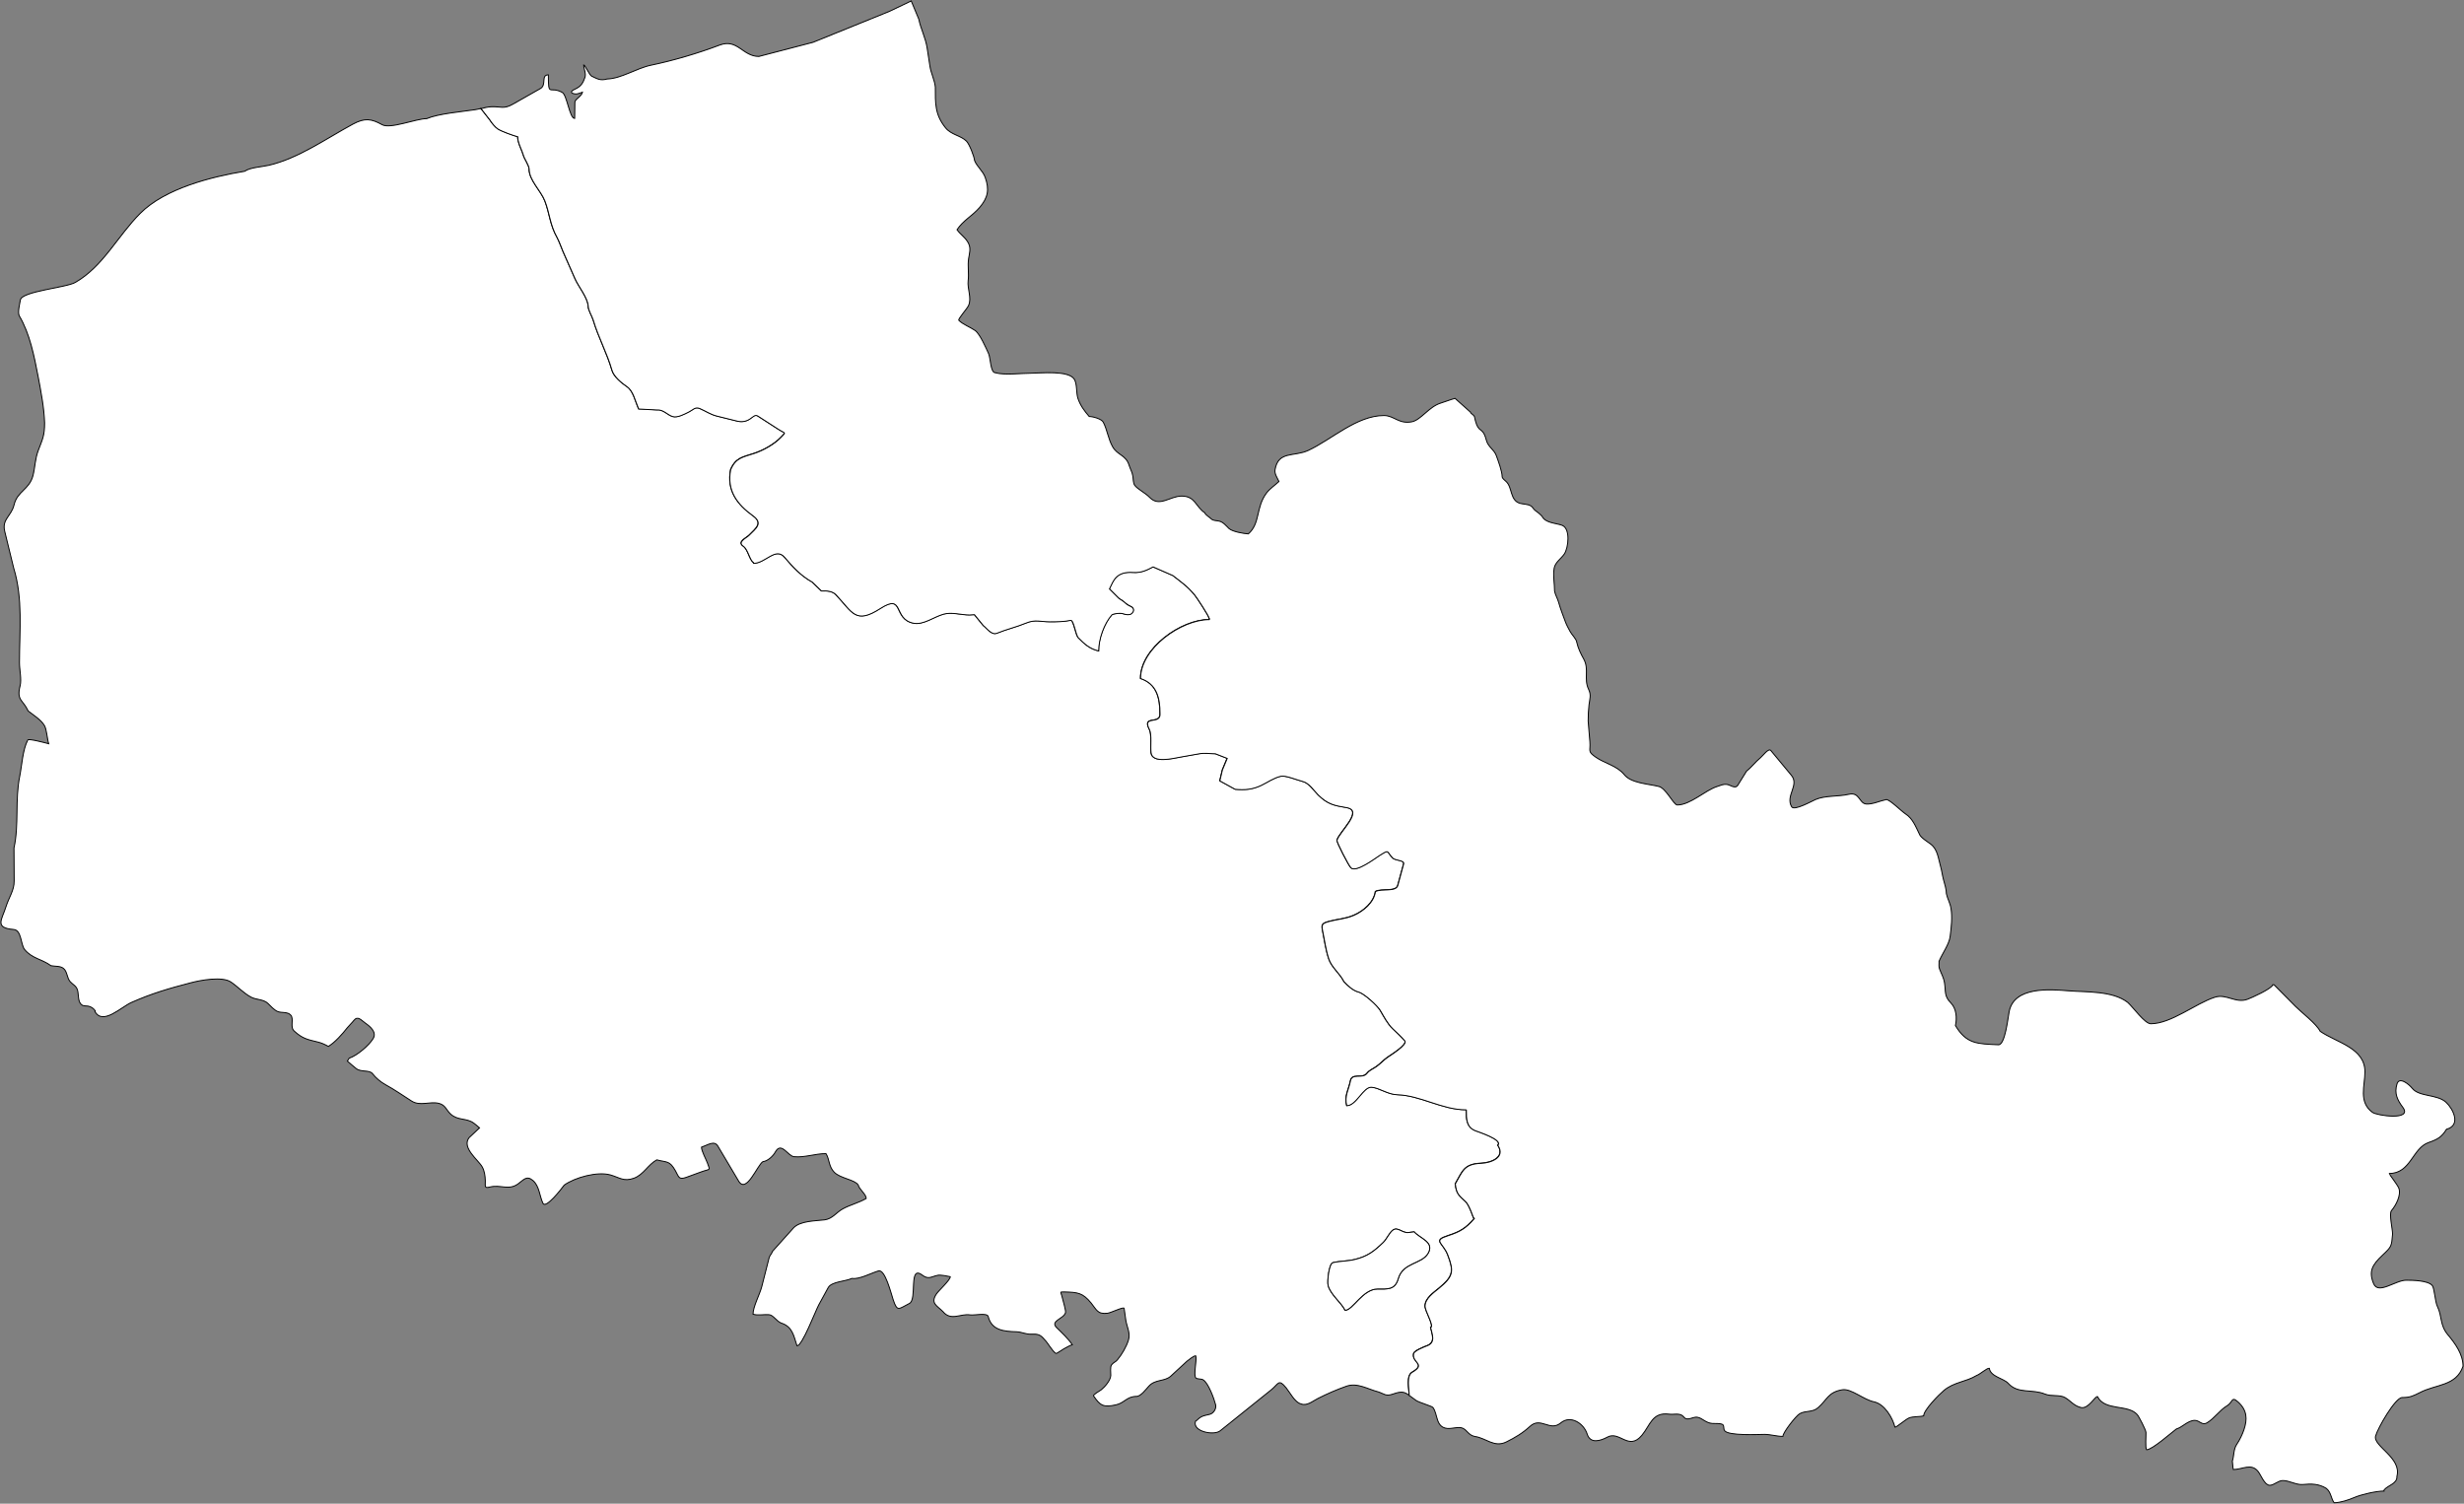
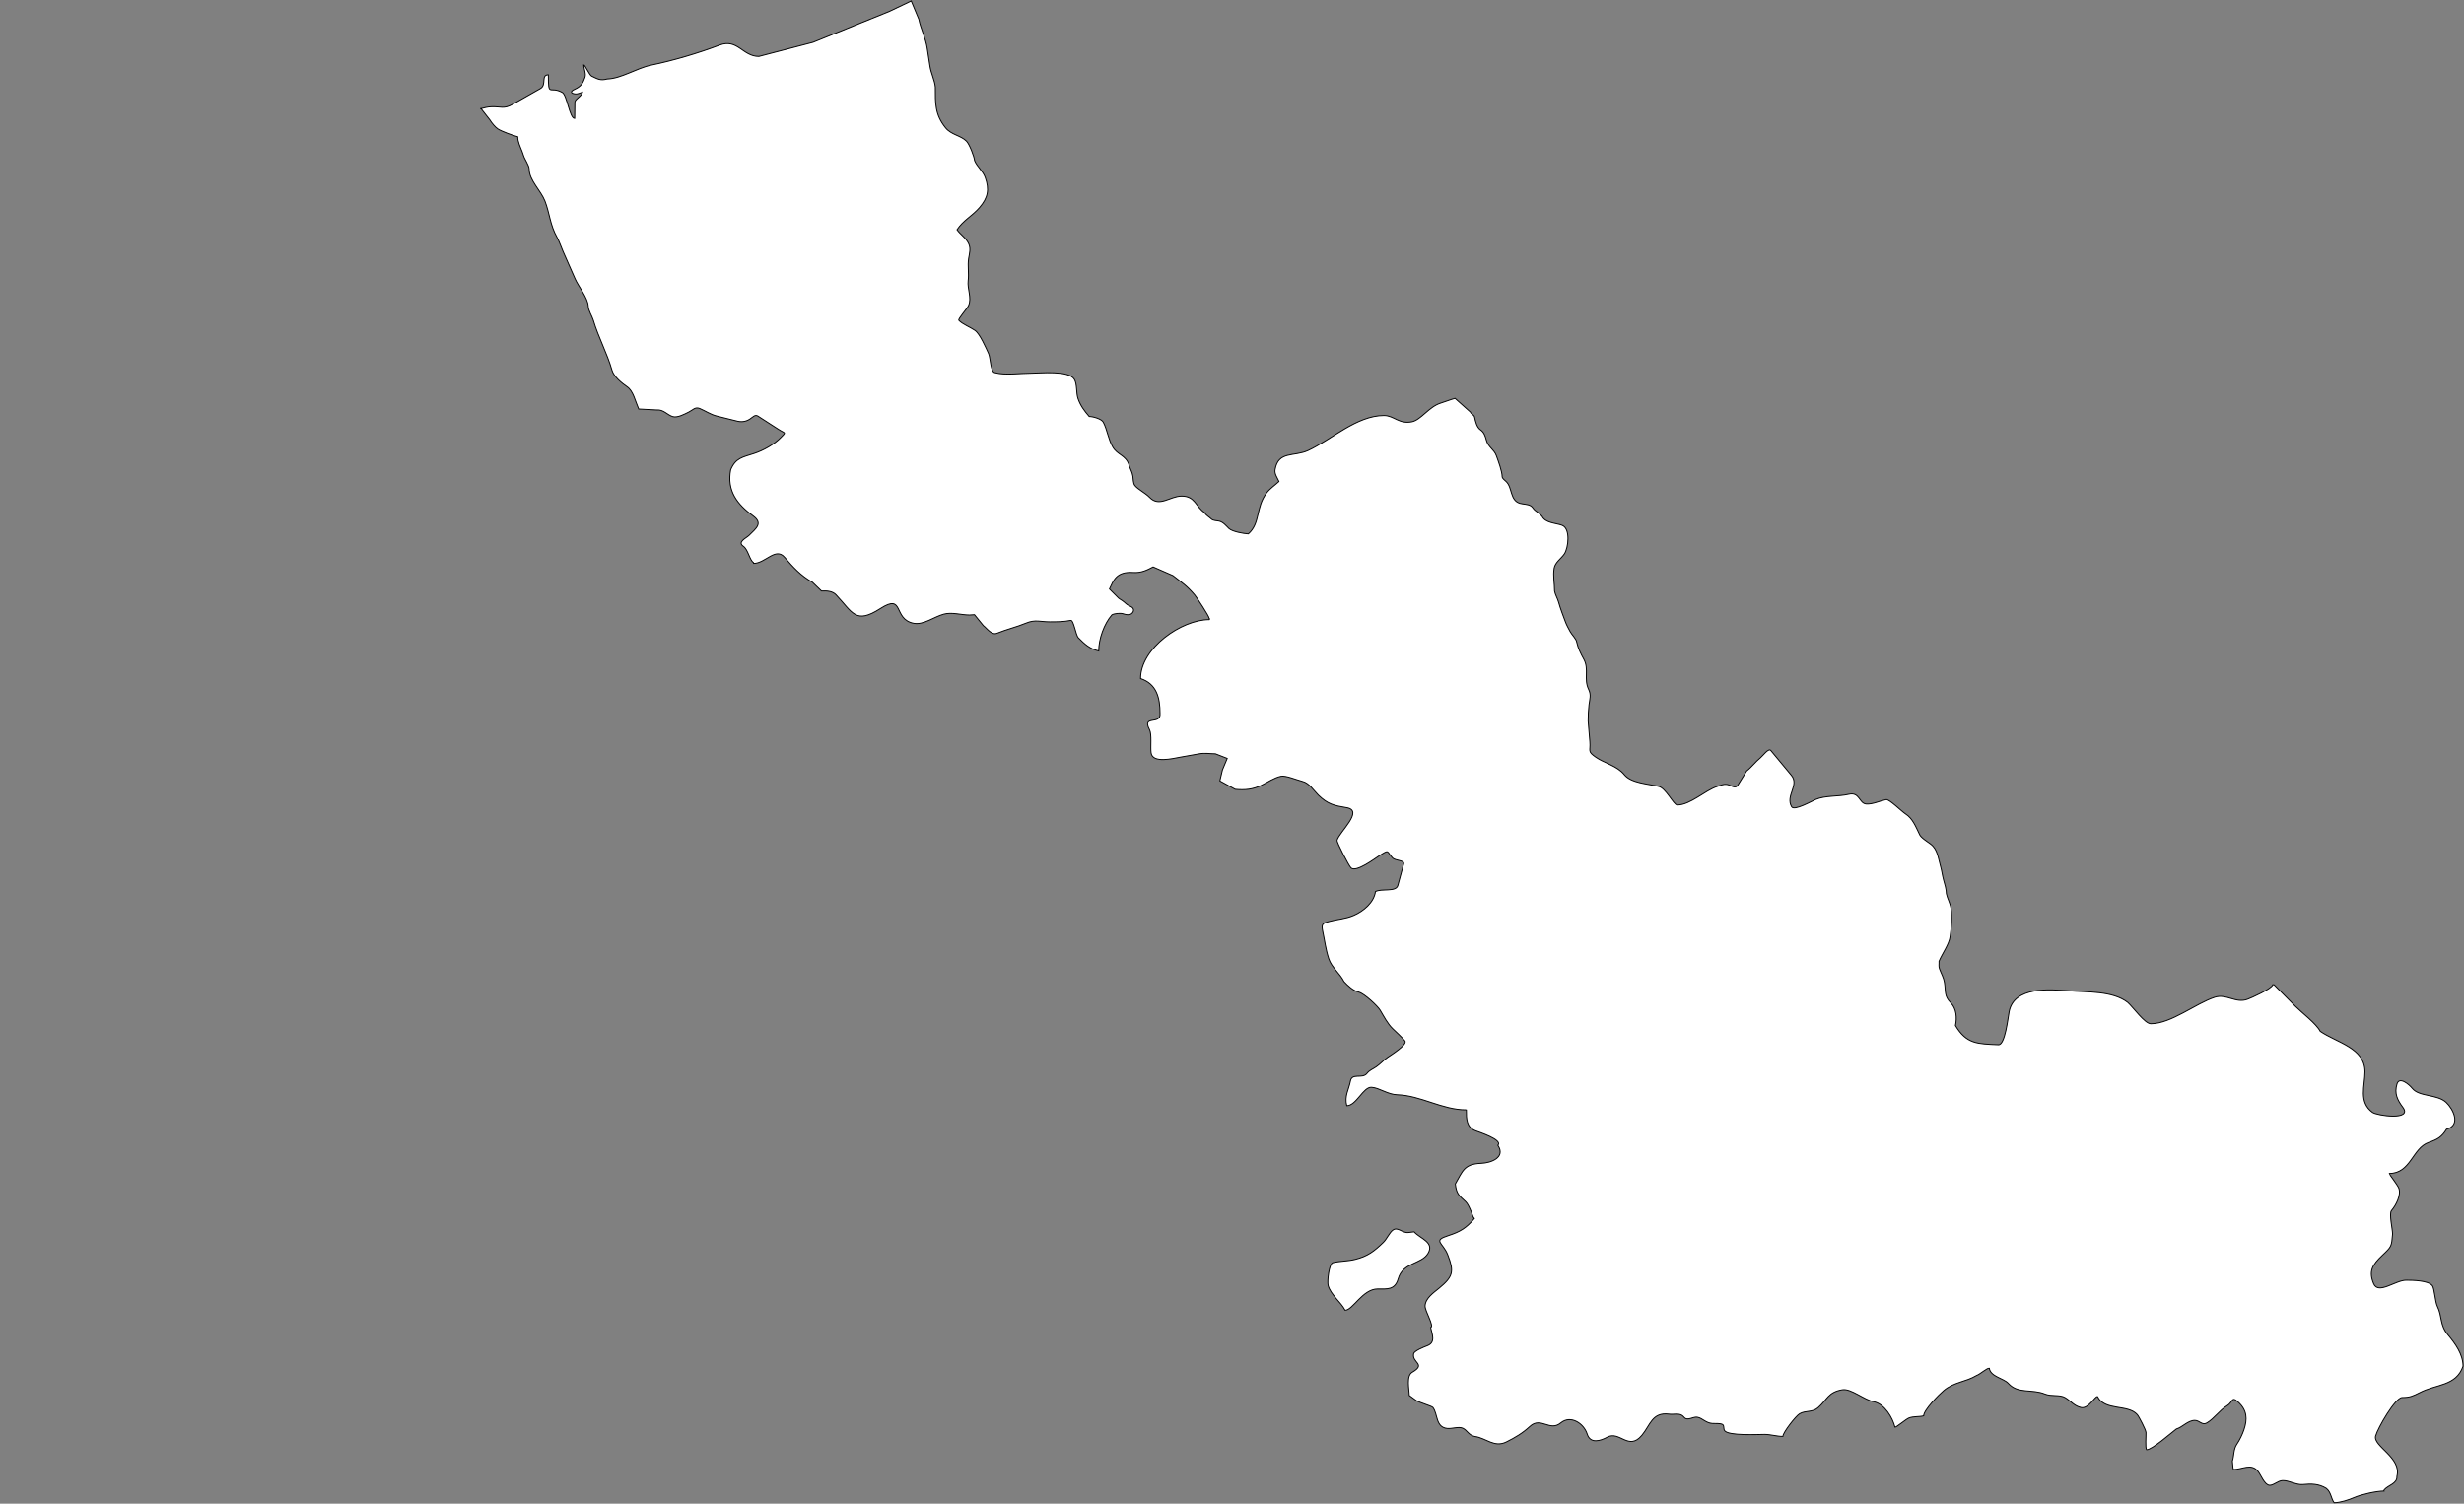
<svg xmlns="http://www.w3.org/2000/svg" style="shape-rendering:geometricPrecision; text-rendering:geometricPrecision; image-rendering:optimizeQuality; fill-rule:evenodd; clip-rule:evenodd" viewBox="30.88 21.74 25668.66 15665" class="logo-vigi">
  <rect x="30.88" y="21.74" width="25668.66" height="15665" fill="#808080" stroke="none" />
  <g id="Plan_x0020_1" transform="matrix(1, 0, 0, 1, 0, 2.2737367544323206e-13)">
-     <path stroke-width="10" stroke="black" fill="white" d="M 14704.532 12861.738 C 14640.532 12870.738 14593.532 12799.738 14542.532 12835.738 C 14504.532 12862.738 14479.532 12927.738 14441.532 12964.738 C 14345.532 13057.738 14277.532 13109.738 14147.532 13141.738 C 14067.532 13161.738 13991.532 13157.738 13916.532 13175.738 C 13875.532 13185.738 13855.532 13371.738 13866.532 13412.738 C 13892.532 13509.738 14000.532 13586.738 14043.532 13671.738 C 14122.532 13671.738 14226.532 13449.738 14382.532 13449.738 C 14483.532 13449.738 14562.532 13461.738 14596.532 13343.738 C 14645.532 13170.738 14840.532 13192.738 14907.532 13078.738 C 14976.532 12961.738 14825.532 12925.738 14762.532 12854.738 L 14704.532 12861.738 Z M 5040.532 1151.738 C 5020.532 1156.738 4999.532 1161.738 4978.532 1164.738 C 4840.532 1185.738 4597.532 1205.738 4475.532 1257.738 C 4364.532 1257.738 4096.532 1368.738 4011.532 1320.738 C 3898.532 1257.738 3830.532 1248.738 3707.532 1314.738 C 3433.532 1462.738 3139.532 1672.738 2830.532 1743.738 C 2762.532 1759.738 2634.532 1765.738 2580.532 1805.738 C 2231.532 1863.738 1750.532 1984.738 1491.532 2244.738 C 1258.532 2477.738 1105.532 2796.738 817.532 2962.738 C 728.532 3017.738 258.532 3055.738 243.532 3145.738 C 237.532 3182.738 211.532 3278.738 232.532 3313.738 C 342.532 3499.738 386.532 3730.738 428.532 3946.738 C 457.532 4100.738 490.532 4269.738 495.532 4427.738 C 495.532 4559.738 474.532 4595.738 430.532 4711.738 C 394.532 4805.738 397.532 4885.738 374.532 4976.738 C 336.532 5122.738 211.532 5137.738 177.532 5280.738 C 148.532 5401.738 48.532 5428.738 80.532 5558.738 L 173.532 5939.738 C 271.532 6259.738 233.532 6592.738 233.532 6924.738 C 233.532 6998.738 257.532 7098.738 240.532 7165.738 C 200.532 7321.738 270.532 7309.738 324.532 7428.738 C 381.532 7472.738 457.532 7519.738 493.532 7579.738 C 517.532 7618.738 522.532 7722.738 538.532 7769.738 C 503.532 7760.738 329.532 7713.738 320.532 7730.738 C 266.532 7832.738 259.532 7993.738 236.532 8107.738 C 185.532 8356.738 230.532 8611.738 176.532 8855.738 L 178.532 9200.738 C 179.532 9296.738 122.532 9373.738 94.532 9463.738 C 53.532 9598.738 -33.468 9688.738 172.532 9704.738 C 256.532 9710.738 245.532 9861.738 287.532 9913.738 C 362.532 10006.738 471.532 10014.738 561.532 10081.738 C 604.532 10090.738 656.532 10082.738 691.532 10109.738 C 732.532 10141.738 727.532 10209.738 761.532 10247.738 C 789.532 10279.738 825.532 10290.738 838.532 10336.738 C 852.532 10385.738 838.532 10465.738 888.532 10493.738 C 910.532 10505.738 942.532 10497.738 966.532 10507.738 C 992.532 10518.738 1008.532 10530.738 1024.532 10554.738 C 1025.532 10556.738 1018.532 10555.738 1019.532 10558.738 C 1101.532 10706.738 1291.532 10512.738 1400.532 10464.738 C 1612.532 10370.738 1791.532 10318.738 2019.532 10259.738 C 2121.532 10232.738 2347.532 10190.738 2437.532 10252.738 C 2510.532 10302.738 2569.532 10368.738 2646.532 10409.738 C 2700.532 10438.738 2774.532 10430.738 2820.532 10473.738 C 2849.532 10501.738 2884.532 10541.738 2921.532 10558.738 C 2962.532 10576.738 3028.532 10558.738 3060.532 10597.738 C 3096.532 10641.738 3047.532 10719.738 3096.532 10763.738 C 3181.532 10840.738 3230.532 10850.738 3343.532 10877.738 C 3380.532 10886.738 3416.532 10902.738 3451.532 10922.738 C 3522.532 10879.738 3597.532 10793.738 3649.532 10727.738 C 3670.532 10701.738 3696.532 10678.738 3717.532 10651.738 C 3758.532 10600.738 3792.532 10648.738 3837.532 10680.738 C 3889.532 10716.738 3957.532 10775.738 3918.532 10840.738 C 3875.532 10912.738 3750.532 11018.738 3668.532 11045.738 L 3649.532 11075.738 C 3681.532 11103.738 3712.532 11130.738 3741.532 11153.738 C 3792.532 11193.738 3877.532 11165.738 3910.532 11205.738 C 3947.532 11252.738 3994.532 11292.738 4048.532 11322.738 C 4142.532 11373.738 4229.532 11435.738 4319.532 11492.738 C 4407.532 11547.738 4507.532 11493.738 4600.532 11515.738 C 4672.532 11532.738 4676.532 11582.738 4725.532 11627.738 C 4799.532 11696.738 4889.532 11666.738 4964.532 11720.738 C 4983.532 11734.738 5005.532 11752.738 5026.532 11771.738 L 4916.532 11874.738 C 4839.532 11979.738 5012.532 12104.738 5053.532 12176.738 C 5078.532 12220.738 5084.532 12269.738 5086.532 12320.738 C 5088.532 12378.738 5071.532 12403.738 5134.532 12387.738 C 5245.532 12359.738 5327.532 12425.738 5425.532 12356.738 C 5485.532 12313.738 5516.532 12263.738 5582.532 12319.738 C 5650.532 12377.738 5651.532 12484.738 5687.532 12557.738 C 5717.532 12617.738 5881.532 12404.738 5908.532 12367.738 C 6020.532 12287.738 6253.532 12223.738 6389.532 12261.738 C 6482.532 12287.738 6528.532 12334.738 6635.532 12295.738 C 6735.532 12258.738 6781.532 12154.738 6872.532 12104.738 C 6980.532 12133.738 7005.532 12108.738 7068.532 12220.738 C 7102.532 12280.738 7100.532 12315.738 7180.532 12286.738 L 7333.532 12230.738 C 7427.532 12195.738 7432.532 12223.738 7400.532 12137.738 C 7385.532 12096.738 7338.532 12012.738 7338.532 11972.738 C 7403.532 11950.738 7472.532 11898.738 7509.532 11961.738 L 7725.532 12325.738 C 7806.532 12461.738 7919.532 12160.738 7977.532 12123.738 C 8029.532 12117.738 8084.532 12065.738 8108.532 12021.738 C 8170.532 11910.738 8238.532 12065.738 8302.532 12071.738 C 8412.532 12082.738 8523.532 12039.738 8633.532 12039.738 C 8634.532 12040.738 8635.532 12041.738 8637.532 12042.738 C 8672.532 12100.738 8663.532 12174.738 8721.532 12233.738 C 8783.532 12297.738 8936.532 12310.738 8971.532 12366.738 C 8981.532 12411.738 9054.532 12463.738 9054.532 12505.738 L 9053.532 12507.738 C 8973.532 12553.738 8885.532 12573.738 8809.532 12615.738 C 8742.532 12652.738 8703.532 12718.738 8621.532 12729.738 C 8526.532 12741.738 8364.532 12738.738 8295.532 12815.738 L 8077.532 13058.738 C 8071.532 13082.738 8050.532 13098.738 8043.532 13123.738 L 7966.532 13425.738 C 7945.532 13507.738 7875.532 13634.738 7875.532 13712.738 C 7921.532 13727.738 7991.532 13713.738 8042.532 13717.738 C 8085.532 13720.738 8121.532 13786.738 8168.532 13804.738 C 8288.532 13842.738 8299.532 13939.738 8333.532 14041.738 C 8385.532 14048.738 8527.532 13674.738 8560.532 13614.738 L 8658.532 13435.738 C 8693.532 13371.738 8840.532 13371.738 8905.532 13339.738 C 8981.532 13352.738 9106.532 13283.738 9182.532 13261.738 C 9251.532 13241.738 9313.532 13496.738 9335.532 13561.738 C 9379.532 13694.738 9393.532 13655.738 9504.532 13600.738 C 9588.532 13558.738 9492.532 13195.738 9637.532 13304.738 C 9705.532 13355.738 9730.532 13320.738 9802.532 13306.738 C 9826.532 13301.738 9905.532 13315.738 9930.532 13321.738 C 9930.532 13357.738 9809.532 13465.738 9785.532 13502.738 C 9721.532 13599.738 9791.532 13622.738 9853.532 13684.738 C 9936.532 13787.738 10038.532 13703.738 10136.532 13719.738 C 10180.532 13726.738 10315.532 13694.738 10325.532 13736.738 C 10361.532 13883.738 10494.532 13891.738 10620.532 13895.738 C 10676.532 13897.738 10717.532 13923.738 10775.532 13920.738 C 10841.532 13917.738 10869.532 13924.738 10911.532 13976.738 C 10948.532 14011.738 10992.532 14098.738 11031.532 14121.738 C 11036.532 14124.738 11104.532 14078.738 11114.532 14072.738 C 11138.532 14060.738 11176.532 14036.738 11201.532 14030.738 C 11159.532 13967.738 11093.532 13906.738 11038.532 13852.738 C 10967.532 13781.738 11109.532 13762.738 11130.532 13697.738 C 11137.532 13676.738 11103.532 13569.738 11097.532 13540.738 C 11085.532 13479.738 11059.532 13479.738 11120.532 13480.738 C 11257.532 13484.738 11308.532 13488.738 11396.532 13594.738 C 11455.532 13666.738 11462.532 13714.738 11568.532 13702.738 C 11602.532 13698.738 11738.532 13631.738 11741.532 13651.738 L 11758.532 13771.738 C 11768.532 13841.738 11809.532 13908.738 11786.532 13982.738 C 11764.532 14052.738 11718.532 14131.738 11671.532 14187.738 C 11656.532 14208.738 11630.532 14213.738 11610.532 14240.738 C 11593.532 14262.738 11603.532 14322.738 11602.532 14350.738 C 11599.532 14402.738 11542.532 14467.738 11503.532 14499.738 C 11487.532 14512.738 11413.532 14550.738 11423.532 14564.738 C 11491.532 14663.738 11523.532 14686.738 11657.532 14656.738 C 11744.532 14637.738 11769.532 14568.738 11871.532 14568.738 C 11914.532 14568.738 11970.532 14493.738 11997.532 14463.738 C 12064.532 14387.738 12162.532 14416.738 12227.532 14357.738 L 12395.532 14202.738 C 12414.532 14189.738 12467.532 14141.738 12488.532 14146.738 C 12500.532 14193.738 12460.532 14348.738 12489.532 14377.738 C 12501.532 14389.738 12544.532 14384.738 12563.532 14395.738 C 12618.532 14426.738 12679.532 14595.738 12694.532 14655.738 C 12704.532 14696.738 12673.532 14745.738 12633.532 14755.738 C 12607.532 14761.738 12572.532 14768.738 12548.532 14779.738 C 12518.532 14794.738 12505.532 14815.738 12484.532 14828.738 C 12451.532 14936.738 12677.532 14978.738 12741.532 14927.738 L 13273.532 14500.738 C 13350.532 14438.738 13349.532 14381.738 13428.532 14478.738 C 13468.532 14527.738 13519.532 14630.738 13582.532 14646.738 C 13647.532 14672.738 13706.532 14616.738 13761.532 14589.738 C 13856.532 14541.738 13957.532 14497.738 14057.532 14462.738 C 14171.532 14422.738 14281.532 14494.738 14388.532 14521.738 C 14453.532 14542.738 14465.532 14571.738 14544.532 14543.738 C 14632.532 14512.738 14661.532 14521.738 14709.532 14556.738 C 14709.532 14495.738 14675.532 14353.738 14740.532 14315.738 C 14890.532 14228.738 14734.532 14216.738 14755.532 14121.738 C 14762.532 14091.738 14864.532 14050.738 14895.532 14039.738 C 14988.532 14005.738 14947.532 13917.738 14932.532 13849.738 C 14974.532 13835.738 14872.532 13676.738 14874.532 13623.738 C 14878.532 13543.738 14963.532 13486.738 15019.532 13440.738 C 15167.532 13318.738 15178.532 13266.738 15110.532 13091.738 C 15060.532 12962.738 14948.532 12946.738 15117.532 12891.738 C 15242.532 12851.738 15300.532 12814.738 15383.532 12719.738 C 15382.532 12719.738 15336.532 12573.738 15297.532 12538.738 C 15224.532 12471.738 15201.532 12455.738 15189.532 12353.738 C 15266.532 12220.738 15279.532 12146.738 15459.532 12138.738 C 15560.532 12134.738 15717.532 12078.738 15632.532 11950.738 C 15690.532 11893.738 15426.532 11810.738 15399.532 11799.738 C 15304.532 11761.738 15304.532 11675.738 15304.532 11583.738 C 15300.532 11583.738 15301.532 11584.738 15300.532 11581.738 C 15052.532 11581.738 14827.532 11431.738 14585.532 11424.738 C 14483.532 11421.738 14399.532 11352.738 14317.532 11346.738 C 14230.532 11339.738 14160.532 11538.738 14058.532 11538.738 C 14032.532 11435.738 14079.532 11372.738 14097.532 11279.738 C 14113.532 11197.738 14217.532 11258.738 14265.532 11206.738 C 14298.532 11165.738 14326.532 11160.738 14367.532 11131.738 C 14409.532 11102.738 14442.532 11063.738 14484.532 11034.738 C 14519.532 11010.738 14696.532 10901.738 14663.532 10862.738 C 14626.532 10819.738 14579.532 10775.738 14538.532 10737.738 C 14485.532 10687.738 14442.532 10605.738 14406.532 10543.738 C 14379.532 10497.738 14241.532 10369.738 14184.532 10355.738 C 14123.532 10339.738 14070.532 10289.738 14029.532 10245.738 C 13987.532 10160.738 13900.532 10097.738 13871.532 10008.738 C 13838.532 9908.738 13828.532 9820.738 13808.532 9722.738 C 13792.532 9648.738 13801.532 9639.738 13881.532 9617.738 C 13962.532 9595.738 14044.532 9593.738 14132.532 9555.738 C 14233.532 9512.738 14343.532 9420.738 14357.532 9307.738 C 14422.532 9272.738 14571.532 9314.738 14590.532 9244.738 L 14651.532 9020.738 C 14663.532 8977.738 14565.532 8989.738 14534.532 8955.738 C 14471.532 8887.738 14505.532 8865.738 14398.532 8933.738 C 14357.532 8959.738 14155.532 9113.738 14102.532 9060.738 C 14078.532 9036.738 13952.532 8792.738 13957.532 8773.738 C 13978.532 8688.738 14240.532 8464.738 14056.532 8433.738 C 13924.532 8411.738 13860.532 8397.738 13762.532 8302.738 C 13713.532 8253.738 13667.532 8177.738 13598.532 8160.738 C 13545.532 8147.738 13420.532 8095.738 13373.532 8106.738 C 13299.532 8123.738 13235.532 8169.738 13168.532 8201.738 C 13077.532 8245.738 12996.532 8251.738 12896.532 8242.738 L 12736.532 8154.738 L 12763.532 8040.738 L 12813.532 7920.738 L 12690.532 7872.738 C 12630.532 7872.738 12584.532 7861.738 12521.532 7872.738 L 12329.532 7906.738 C 12246.532 7921.738 12036.532 7975.738 12020.532 7863.738 C 12011.532 7801.738 12029.532 7670.738 12003.532 7620.738 C 11921.532 7464.738 12124.532 7575.738 12113.532 7452.738 C 12113.532 7285.738 12076.532 7143.738 11910.532 7088.738 C 11910.532 6772.738 12336.532 6474.738 12625.532 6474.738 C 12626.532 6472.738 12626.532 6471.738 12629.532 6470.738 C 12629.532 6466.738 12629.532 6462.738 12625.532 6461.738 C 12625.532 6440.738 12494.532 6240.738 12474.532 6217.738 C 12393.532 6121.738 12341.532 6089.738 12247.532 6015.738 L 12041.532 5925.738 C 11979.532 5958.738 11919.532 5989.738 11833.532 5983.738 C 11656.532 5971.738 11628.532 6068.738 11586.532 6155.738 L 11673.532 6242.738 C 11684.532 6256.738 11704.532 6266.738 11720.532 6276.738 C 11734.532 6285.738 11746.532 6297.738 11759.532 6308.738 C 11775.532 6321.738 11795.532 6331.738 11813.532 6340.738 C 11845.532 6355.738 11844.532 6392.738 11815.532 6413.738 C 11793.532 6429.738 11759.532 6423.738 11735.532 6415.738 C 11702.532 6404.738 11643.532 6410.738 11612.532 6424.738 C 11531.532 6517.738 11474.532 6677.738 11474.532 6801.738 C 11378.532 6777.738 11327.532 6728.738 11262.532 6663.738 C 11234.532 6635.738 11213.532 6476.738 11182.532 6482.738 C 11112.532 6496.738 11036.532 6497.738 10964.532 6497.738 C 10869.532 6497.738 10812.532 6471.738 10718.532 6510.738 C 10614.532 6553.738 10517.532 6574.738 10414.532 6616.738 C 10358.532 6639.738 10310.532 6563.738 10272.532 6536.738 L 10180.532 6423.738 C 10163.532 6425.738 10145.532 6426.738 10128.532 6426.738 C 10042.532 6426.738 9944.532 6394.738 9860.532 6417.738 C 9757.532 6445.738 9651.532 6531.738 9547.532 6512.738 C 9326.532 6471.738 9454.532 6195.738 9199.532 6359.738 C 8940.532 6526.738 8912.532 6400.738 8737.532 6215.738 C 8704.532 6180.738 8648.532 6172.738 8586.532 6176.738 L 8491.532 6084.738 C 8369.532 6014.738 8291.532 5929.738 8202.532 5825.738 C 8108.532 5716.738 8001.532 5888.738 7880.532 5888.738 L 7878.532 5886.738 L 7878.532 5880.738 C 7836.532 5852.738 7822.532 5744.738 7772.532 5710.738 C 7706.532 5665.738 7802.532 5626.738 7832.532 5596.738 C 7904.532 5523.738 7981.532 5471.738 7873.532 5393.738 C 7708.532 5274.738 7599.532 5131.738 7640.532 4913.738 C 7693.532 4788.738 7764.532 4783.738 7885.532 4743.738 C 7980.532 4712.738 8095.532 4649.738 8164.532 4576.738 C 8220.532 4517.738 8211.532 4539.738 8138.532 4492.738 L 7924.532 4354.738 C 7893.532 4334.738 7870.532 4365.738 7840.532 4385.738 C 7794.532 4415.738 7746.532 4418.738 7695.532 4403.738 L 7497.532 4354.738 C 7431.532 4338.738 7379.532 4300.738 7318.532 4275.738 C 7271.532 4255.738 7248.532 4291.738 7205.532 4311.738 C 7161.532 4333.738 7085.532 4374.738 7036.532 4359.738 C 6979.532 4341.738 6941.532 4283.738 6869.532 4290.738 L 6682.532 4280.738 C 6646.532 4199.738 6626.532 4093.738 6562.532 4049.738 C 6506.532 4011.738 6423.532 3946.738 6404.532 3877.738 C 6353.532 3699.738 6263.532 3534.738 6209.532 3355.738 C 6196.532 3310.738 6157.532 3253.738 6156.532 3208.738 C 6154.532 3124.738 6054.532 3003.738 6020.532 2925.738 C 5978.532 2830.738 5936.532 2734.738 5894.532 2639.738 C 5877.532 2601.738 5852.532 2528.738 5832.532 2493.738 C 5758.532 2363.738 5755.532 2243.738 5705.532 2113.738 C 5663.532 2005.738 5542.532 1898.738 5541.532 1782.738 C 5541.532 1741.738 5493.532 1680.738 5481.532 1637.738 C 5466.532 1585.738 5438.532 1537.738 5426.532 1483.738 C 5423.532 1470.738 5423.532 1456.738 5422.532 1444.738 C 5377.532 1432.738 5253.532 1388.738 5214.532 1362.738 C 5186.532 1343.738 5149.532 1298.738 5132.532 1269.738 L 5038.532 1149.738 L 5040.532 1151.738 Z" style="isolation: isolate;" />
    <path stroke-width="10" stroke="black" fill="white" d="M 14704.532 12861.738 C 14640.532 12870.738 14593.532 12799.738 14542.532 12835.738 C 14504.532 12862.738 14479.532 12927.738 14441.532 12964.738 C 14345.532 13057.738 14277.532 13109.738 14147.532 13141.738 C 14067.532 13161.738 13991.532 13157.738 13916.532 13175.738 C 13875.532 13185.738 13855.532 13371.738 13866.532 13412.738 C 13892.532 13509.738 14000.532 13586.738 14043.532 13671.738 C 14122.532 13671.738 14226.532 13449.738 14382.532 13449.738 C 14483.532 13449.738 14562.532 13461.738 14596.532 13343.738 C 14645.532 13170.738 14840.532 13192.738 14907.532 13078.738 C 14976.532 12961.738 14825.532 12925.738 14762.532 12854.738 L 14704.532 12861.738 Z M 5040.532 1151.738 L 5134.532 1271.738 C 5151.532 1300.738 5188.532 1345.738 5216.532 1364.738 C 5255.532 1390.738 5378.532 1434.738 5424.532 1446.738 C 5424.532 1459.738 5425.532 1472.738 5428.532 1485.738 C 5440.532 1539.738 5468.532 1587.738 5483.532 1639.738 C 5495.532 1681.738 5542.532 1742.738 5543.532 1784.738 C 5544.532 1900.738 5665.532 2007.738 5707.532 2115.738 C 5757.532 2245.738 5760.532 2364.738 5834.532 2495.738 C 5854.532 2531.738 5880.532 2603.738 5896.532 2641.738 C 5938.532 2736.738 5980.532 2832.738 6022.532 2927.738 C 6056.532 3005.738 6155.532 3126.738 6158.532 3210.738 C 6159.532 3256.738 6198.532 3313.738 6211.532 3357.738 C 6264.532 3536.738 6355.532 3700.738 6406.532 3879.738 C 6426.532 3947.738 6509.532 4013.738 6564.532 4051.738 C 6628.532 4095.738 6648.532 4200.738 6684.532 4282.738 L 6871.532 4292.738 C 6942.532 4285.738 6980.532 4343.738 7038.532 4361.738 C 7088.532 4376.738 7163.532 4335.738 7207.532 4313.738 C 7249.532 4292.738 7272.532 4257.738 7320.532 4277.738 C 7381.532 4303.738 7433.532 4340.738 7499.532 4356.738 L 7697.532 4405.738 C 7748.532 4420.738 7796.532 4417.738 7842.532 4387.738 C 7872.532 4368.738 7895.532 4336.738 7926.532 4356.738 L 8140.532 4494.738 C 8213.532 4541.738 8222.532 4519.738 8166.532 4578.738 C 8096.532 4651.738 7982.532 4714.738 7887.532 4745.738 C 7766.532 4785.738 7695.532 4790.738 7642.532 4915.738 C 7600.532 5133.738 7710.532 5275.738 7875.532 5395.738 C 7983.532 5473.738 7906.532 5526.738 7834.532 5598.738 C 7805.532 5627.738 7708.532 5667.738 7774.532 5712.738 C 7824.532 5746.738 7838.532 5854.738 7880.532 5882.738 L 7880.532 5888.738 L 7882.532 5890.738 C 8003.532 5890.738 8111.532 5717.738 8204.532 5827.738 C 8293.532 5931.738 8371.532 6017.738 8493.532 6086.738 L 8588.532 6178.738 C 8650.532 6174.738 8706.532 6182.738 8739.532 6217.738 C 8914.532 6402.738 8941.532 6528.738 9201.532 6361.738 C 9456.532 6197.738 9328.532 6473.738 9549.532 6514.738 C 9653.532 6533.738 9759.532 6447.738 9862.532 6419.738 C 9946.532 6396.738 10045.532 6428.738 10130.532 6428.738 C 10147.532 6428.738 10164.532 6427.738 10182.532 6425.738 L 10274.532 6538.738 C 10311.532 6566.738 10360.532 6641.738 10416.532 6618.738 C 10519.532 6576.738 10616.532 6555.738 10720.532 6512.738 C 10814.532 6473.738 10870.532 6499.738 10966.532 6499.738 C 11038.532 6499.738 11113.532 6499.738 11184.532 6484.738 C 11216.532 6478.738 11236.532 6637.738 11264.532 6665.738 C 11329.532 6731.738 11380.532 6779.738 11476.532 6803.738 C 11476.532 6679.738 11532.532 6519.738 11614.532 6426.738 C 11644.532 6411.738 11704.532 6405.738 11737.532 6417.738 C 11761.532 6425.738 11795.532 6431.738 11817.532 6415.738 C 11846.532 6394.738 11847.532 6358.738 11815.532 6342.738 C 11797.532 6333.738 11777.532 6324.738 11761.532 6310.738 C 11748.532 6299.738 11736.532 6287.738 11722.532 6278.738 C 11707.532 6268.738 11687.532 6258.738 11675.532 6244.738 L 11588.532 6157.738 C 11630.532 6070.738 11658.532 5973.738 11835.532 5985.738 C 11920.532 5991.738 11980.532 5960.738 12043.532 5927.738 L 12249.532 6017.738 C 12343.532 6091.738 12395.532 6123.738 12476.532 6219.738 C 12496.532 6242.738 12627.532 6442.738 12627.532 6463.738 C 12631.532 6464.738 12631.532 6468.738 12631.532 6472.738 C 12629.532 6473.738 12628.532 6473.738 12627.532 6476.738 C 12338.532 6476.738 11912.532 6774.738 11912.532 7090.738 C 12078.532 7145.738 12115.532 7287.738 12115.532 7454.738 C 12126.532 7577.738 11923.532 7466.738 12005.532 7622.738 C 12031.532 7672.738 12013.532 7803.738 12022.532 7865.738 C 12038.532 7976.738 12248.532 7923.738 12331.532 7908.738 L 12523.532 7874.738 C 12587.532 7863.738 12632.532 7874.738 12692.532 7874.738 L 12815.532 7922.738 L 12765.532 8042.738 L 12738.532 8156.738 L 12898.532 8244.738 C 12998.532 8253.738 13079.532 8247.738 13170.532 8203.738 C 13237.532 8171.738 13301.532 8124.738 13375.532 8108.738 C 13422.532 8097.738 13548.532 8149.738 13600.532 8162.738 C 13669.532 8179.738 13715.532 8255.738 13764.532 8304.738 C 13862.532 8399.738 13926.532 8413.738 14058.532 8435.738 C 14243.532 8465.738 13980.532 8690.738 13959.532 8775.738 C 13954.532 8794.738 14081.532 9039.738 14104.532 9062.738 C 14157.532 9115.738 14359.532 8961.738 14400.532 8935.738 C 14507.532 8868.738 14473.532 8889.738 14536.532 8957.738 C 14567.532 8991.738 14665.532 8980.738 14653.532 9022.738 L 14592.532 9246.738 C 14573.532 9316.738 14424.532 9275.738 14359.532 9309.738 C 14344.532 9423.738 14234.532 9514.738 14134.532 9557.738 C 14046.532 9595.738 13964.532 9597.738 13883.532 9619.738 C 13803.532 9640.738 13795.532 9650.738 13810.532 9724.738 C 13831.532 9822.738 13840.532 9909.738 13873.532 10010.738 C 13902.532 10099.738 13989.532 10162.738 14031.532 10247.738 C 14072.532 10291.738 14125.532 10341.738 14186.532 10357.738 C 14243.532 10372.738 14380.532 10499.738 14408.532 10545.738 C 14445.532 10607.738 14487.532 10689.738 14540.532 10739.738 C 14580.532 10777.738 14628.532 10821.738 14665.532 10864.738 C 14698.532 10902.738 14521.532 11012.738 14486.532 11036.738 C 14444.532 11065.738 14411.532 11104.738 14369.532 11133.738 C 14328.532 11162.738 14300.532 11166.738 14267.532 11208.738 C 14219.532 11260.738 14115.532 11199.738 14099.532 11281.738 C 14081.532 11375.738 14034.532 11437.738 14060.532 11540.738 C 14161.532 11540.738 14232.532 11341.738 14319.532 11348.738 C 14401.532 11354.738 14486.532 11423.738 14587.532 11426.738 C 14829.532 11433.738 15054.532 11583.738 15302.532 11583.738 C 15303.532 11586.738 15302.532 11585.738 15306.532 11585.738 C 15306.532 11678.738 15306.532 11764.738 15401.532 11801.738 C 15428.532 11812.738 15691.532 11895.738 15634.532 11952.738 C 15719.532 12080.738 15562.532 12136.738 15461.532 12140.738 C 15281.532 12147.738 15268.532 12222.738 15191.532 12355.738 C 15203.532 12457.738 15226.532 12473.738 15299.532 12540.738 C 15338.532 12575.738 15384.532 12721.738 15385.532 12721.738 C 15302.532 12816.738 15243.532 12853.738 15119.532 12893.738 C 14950.532 12947.738 15062.532 12964.738 15112.532 13093.738 C 15180.532 13268.738 15169.532 13320.738 15021.532 13442.738 C 14965.532 13488.738 14880.532 13545.738 14876.532 13625.738 C 14873.532 13678.738 14975.532 13837.738 14934.532 13851.738 C 14949.532 13920.738 14990.532 14007.738 14897.532 14041.738 C 14867.532 14052.738 14764.532 14093.738 14757.532 14123.738 C 14736.532 14219.738 14892.532 14230.738 14742.532 14317.738 C 14677.532 14355.738 14711.532 14497.738 14711.532 14558.738 C 14730.532 14572.738 14752.532 14589.738 14782.532 14610.738 C 14813.532 14632.738 14947.532 14669.738 14958.532 14684.738 C 15011.532 14755.738 14984.532 14889.738 15107.532 14902.738 C 15156.532 14907.738 15225.532 14881.738 15267.532 14899.738 C 15317.532 14921.738 15327.532 14972.738 15395.532 14986.738 C 15508.532 15000.738 15597.532 15106.738 15724.532 15042.738 C 15816.532 14996.738 15891.532 14952.738 15968.532 14881.738 C 16082.532 14775.738 16175.532 14940.738 16290.532 14844.738 C 16392.532 14759.738 16530.532 14849.738 16565.532 14961.738 C 16598.532 15066.738 16706.532 15030.738 16774.532 14993.738 C 16902.532 14922.738 16996.532 15139.738 17134.532 14974.738 C 17223.532 14868.738 17240.532 14731.738 17417.532 14753.738 C 17458.532 14760.738 17512.532 14743.738 17549.532 14764.738 C 17578.532 14780.738 17576.532 14808.738 17623.532 14802.738 C 17655.532 14798.738 17683.532 14779.738 17716.532 14786.738 C 17768.532 14797.738 17799.532 14844.738 17867.532 14850.738 C 17890.532 14852.738 17968.532 14846.738 17981.532 14866.738 C 17992.532 14883.738 17984.532 14908.738 17996.532 14925.738 C 18036.532 14981.738 18346.532 14964.738 18412.532 14964.738 C 18475.532 14964.738 18540.532 14985.738 18602.532 14985.738 C 18602.532 14984.738 18603.532 14984.738 18604.532 14983.738 C 18604.532 14945.738 18738.532 14772.738 18778.532 14749.738 C 18841.532 14713.738 18911.532 14738.738 18970.532 14686.738 C 19068.532 14600.738 19074.532 14524.738 19223.532 14499.738 C 19315.532 14484.738 19448.532 14605.738 19554.532 14625.738 C 19663.532 14649.738 19746.532 14789.738 19771.532 14889.738 C 19785.532 14892.738 19886.532 14805.738 19917.532 14793.738 C 19964.532 14775.738 20021.532 14783.738 20070.532 14771.738 C 20070.532 14710.738 20232.532 14547.738 20280.532 14507.738 C 20388.532 14417.738 20508.532 14419.738 20622.532 14350.738 C 20656.532 14339.738 20732.532 14270.738 20754.532 14275.738 C 20765.532 14363.738 20905.532 14380.738 20952.532 14433.738 C 21053.532 14545.738 21198.532 14488.738 21334.532 14544.738 C 21400.532 14571.738 21486.532 14548.738 21542.532 14580.738 C 21604.532 14616.738 21635.532 14668.738 21712.532 14685.738 C 21789.532 14698.738 21855.532 14566.738 21881.532 14570.738 C 21957.532 14723.738 22197.532 14647.738 22295.532 14758.738 C 22312.532 14777.738 22385.532 14917.738 22386.532 14944.738 C 22388.532 14975.738 22376.532 15107.738 22393.532 15124.738 C 22450.532 15124.738 22650.532 14947.738 22702.532 14908.738 C 22769.532 14888.738 22822.532 14818.738 22895.532 14818.738 C 22944.532 14818.738 22970.532 14874.738 23021.532 14844.738 C 23097.532 14799.738 23158.532 14708.738 23229.532 14667.738 C 23294.532 14629.738 23274.532 14562.738 23345.532 14626.738 C 23440.532 14711.738 23444.532 14805.738 23406.532 14917.738 C 23391.532 14962.738 23361.532 15025.738 23334.532 15064.738 C 23296.532 15118.738 23305.532 15184.738 23286.532 15242.738 C 23290.532 15266.738 23290.532 15310.738 23296.532 15330.738 C 23389.532 15330.738 23483.532 15261.738 23553.532 15349.738 C 23583.532 15386.738 23619.532 15488.738 23671.532 15494.738 C 23712.532 15499.738 23761.532 15446.738 23809.532 15445.738 C 23876.532 15443.738 23952.532 15493.738 24021.532 15486.738 C 24110.532 15477.738 24187.532 15479.738 24264.532 15526.738 C 24316.532 15568.738 24312.532 15630.738 24346.532 15676.738 C 24409.532 15676.738 24500.532 15646.738 24557.532 15621.738 C 24629.532 15590.738 24786.532 15554.738 24865.532 15554.738 C 24863.532 15550.738 24864.532 15546.738 24868.532 15541.738 C 24910.532 15492.738 25005.532 15478.738 25000.532 15401.738 C 25053.532 15207.738 24750.532 15087.738 24778.532 14981.738 C 24801.532 14897.738 24983.532 14580.738 25055.532 14580.738 C 25134.532 14580.738 25165.532 14566.738 25236.532 14530.738 C 25409.532 14439.738 25617.532 14463.738 25689.532 14254.738 C 25689.532 14129.738 25607.532 14017.738 25531.532 13926.738 C 25445.532 13824.738 25473.532 13734.738 25421.532 13629.738 C 25398.532 13582.738 25391.532 13442.738 25369.532 13414.738 C 25325.532 13360.738 25165.532 13358.738 25095.532 13358.738 C 24987.532 13358.738 24806.532 13510.738 24758.532 13395.738 C 24703.532 13264.738 24744.532 13198.738 24849.532 13098.738 C 24945.532 13007.738 24944.532 13008.738 24955.532 12876.738 C 24955.532 12826.738 24916.532 12664.738 24944.532 12632.738 C 24990.532 12578.738 25047.532 12470.738 25020.532 12399.738 C 25008.532 12367.738 24918.532 12251.738 24919.532 12246.738 C 25146.532 12246.738 25160.532 11982.738 25331.532 11923.738 C 25424.532 11891.738 25466.532 11867.738 25517.532 11785.738 C 25672.532 11744.738 25585.532 11572.738 25513.532 11505.738 C 25419.532 11418.738 25232.532 11450.738 25159.532 11358.738 C 25129.532 11320.738 25026.532 11232.738 25001.532 11313.738 C 24971.532 11412.738 25004.532 11479.738 25062.532 11557.738 C 25166.532 11697.738 24792.532 11644.738 24745.532 11609.738 C 24598.532 11501.738 24667.532 11331.738 24667.532 11187.738 C 24667.532 10937.738 24374.532 10884.738 24201.532 10765.738 C 24162.532 10687.738 24007.532 10569.738 23944.532 10506.738 L 23724.532 10284.738 C 23723.532 10278.738 23713.532 10280.738 23707.532 10280.738 C 23696.532 10322.738 23483.532 10417.738 23444.532 10431.738 C 23321.532 10477.738 23225.532 10371.738 23103.532 10410.738 C 22904.532 10474.738 22648.532 10686.738 22436.532 10686.738 C 22374.532 10686.738 22254.532 10516.738 22196.532 10464.738 C 22039.532 10342.738 21771.532 10358.738 21581.532 10343.738 C 21383.532 10327.738 21014.532 10297.738 20961.532 10558.738 C 20948.532 10623.738 20919.532 10908.738 20849.532 10905.738 C 20630.532 10895.738 20517.532 10899.738 20401.532 10705.738 C 20419.532 10626.738 20411.532 10528.738 20354.532 10470.738 C 20281.532 10397.738 20302.532 10350.738 20287.532 10259.738 C 20278.532 10202.738 20254.532 10166.738 20235.532 10114.738 C 20225.532 10088.738 20232.532 10062.738 20230.532 10036.738 C 20263.532 9956.738 20336.532 9859.738 20346.532 9776.738 C 20358.532 9681.738 20371.532 9576.738 20354.532 9480.738 C 20345.532 9427.738 20318.532 9383.738 20307.532 9332.738 C 20307.532 9289.738 20289.532 9227.738 20277.532 9186.738 C 20264.532 9139.738 20259.532 9089.738 20245.532 9042.738 C 20222.532 8961.738 20215.532 8870.738 20145.532 8816.738 C 20114.532 8792.738 20036.532 8746.738 20025.532 8709.738 C 19987.532 8632.738 19956.532 8548.738 19881.532 8500.738 C 19841.532 8474.738 19711.532 8345.738 19680.532 8351.738 C 19614.532 8364.738 19541.532 8401.738 19473.532 8397.738 C 19396.532 8392.738 19405.532 8268.738 19289.532 8296.738 C 19182.532 8321.738 19044.532 8307.738 18944.532 8350.738 C 18908.532 8365.738 18722.532 8471.738 18695.532 8426.738 C 18627.532 8311.738 18778.532 8201.738 18692.532 8098.738 L 18478.532 7840.738 C 18454.532 7811.738 18395.532 7895.738 18369.532 7916.738 C 18319.532 7956.738 18276.532 8015.738 18226.532 8053.738 L 18134.532 8201.738 C 18107.532 8244.738 18056.532 8197.738 18020.532 8193.738 C 17982.532 8188.738 17955.532 8203.738 17920.532 8214.738 C 17793.532 8254.738 17640.532 8407.738 17503.532 8407.738 C 17465.532 8407.738 17383.532 8225.738 17306.532 8213.738 C 17201.532 8187.738 17023.532 8180.738 16952.532 8092.738 C 16876.532 7998.738 16750.532 7975.738 16657.532 7911.738 C 16564.532 7847.738 16601.532 7847.738 16593.532 7750.738 L 16575.532 7534.738 C 16575.532 7473.738 16577.532 7424.738 16584.532 7363.738 C 16591.532 7304.738 16609.532 7262.738 16580.532 7203.738 C 16527.532 7094.738 16587.532 6994.738 16530.532 6889.738 C 16497.532 6829.738 16471.532 6777.738 16456.532 6711.738 C 16453.532 6679.738 16403.532 6631.738 16387.532 6600.738 C 16369.532 6566.738 16350.532 6533.738 16337.532 6497.738 C 16312.532 6430.738 16286.532 6363.738 16267.532 6295.738 C 16256.532 6255.738 16232.532 6217.738 16225.532 6179.738 C 16225.532 6098.738 16207.532 6020.738 16221.532 5939.738 C 16232.532 5879.738 16293.532 5841.738 16326.532 5793.738 C 16370.532 5729.738 16393.532 5525.738 16302.532 5493.738 C 16238.532 5470.738 16129.532 5470.738 16095.532 5400.738 C 16070.532 5373.738 16050.532 5358.738 16021.532 5337.738 C 16005.532 5325.738 15997.532 5303.738 15979.532 5292.738 C 15945.532 5271.738 15901.532 5275.738 15863.532 5264.738 C 15760.532 5233.738 15786.532 5099.738 15721.532 5038.738 C 15707.532 5024.738 15681.532 5007.738 15679.532 4988.738 C 15679.532 4932.738 15638.532 4822.738 15618.532 4767.738 C 15594.532 4702.738 15533.532 4679.738 15514.532 4606.738 C 15503.532 4564.738 15490.532 4524.738 15453.532 4499.738 C 15415.532 4473.738 15401.532 4412.738 15392.532 4368.738 C 15387.532 4340.738 15357.532 4338.738 15348.532 4314.738 L 15188.532 4171.738 C 15134.532 4186.738 15083.532 4207.738 15037.532 4221.738 C 14916.532 4259.738 14833.532 4396.738 14739.532 4415.738 C 14603.532 4442.738 14553.532 4350.738 14448.532 4350.738 C 14163.532 4350.738 13901.532 4602.738 13658.532 4714.738 C 13510.532 4782.738 13346.532 4716.738 13313.532 4915.738 C 13306.532 4957.738 13336.532 4998.738 13354.532 5037.738 C 13311.532 5077.738 13261.532 5110.738 13225.532 5156.738 C 13110.532 5309.738 13162.532 5471.738 13035.532 5583.738 C 12986.532 5580.738 12868.532 5560.738 12832.532 5526.738 C 12802.532 5497.738 12774.532 5460.738 12731.532 5450.738 C 12705.532 5444.738 12668.532 5446.738 12650.532 5428.738 C 12631.532 5409.738 12589.532 5386.738 12581.532 5363.738 C 12485.532 5299.738 12482.532 5189.738 12340.532 5189.738 C 12219.532 5189.738 12108.532 5309.738 12006.532 5202.738 C 11963.532 5157.738 11884.532 5119.738 11852.532 5078.738 C 11835.532 5056.738 11836.532 5009.738 11832.532 4982.738 C 11824.532 4934.738 11805.532 4909.738 11792.532 4866.738 C 11759.532 4760.738 11670.532 4763.738 11621.532 4675.738 C 11574.532 4591.738 11567.532 4504.738 11524.532 4420.738 C 11506.532 4384.738 11414.532 4360.738 11377.532 4360.738 C 11327.532 4302.738 11285.532 4246.738 11260.532 4172.738 C 11240.532 4113.738 11253.532 4023.738 11222.532 3972.738 C 11163.532 3876.738 10868.532 3909.738 10770.532 3909.738 C 10660.532 3909.738 10500.532 3932.738 10399.532 3904.738 C 10348.532 3904.738 10350.532 3751.738 10329.532 3705.738 C 10302.532 3646.738 10239.532 3499.738 10187.532 3463.738 C 10140.532 3430.738 10056.532 3398.738 10019.532 3358.738 C 10007.532 3345.738 10107.532 3236.738 10120.532 3204.738 C 10156.532 3127.738 10106.532 3029.738 10116.532 2946.738 C 10126.532 2867.738 10109.532 2793.738 10121.532 2714.738 C 10129.532 2664.738 10145.532 2612.738 10123.532 2563.738 C 10095.532 2499.738 10038.532 2468.738 10000.532 2414.738 C 10066.532 2315.738 10158.532 2272.738 10234.532 2184.738 C 10323.532 2081.738 10339.532 1996.738 10294.532 1870.738 C 10270.532 1802.738 10209.532 1758.738 10183.532 1694.738 C 10180.532 1653.738 10128.532 1520.738 10098.532 1491.738 C 10039.532 1432.738 9939.532 1426.738 9880.532 1352.738 C 9769.532 1214.738 9774.532 1096.738 9774.532 927.738 C 9767.532 856.738 9729.532 784.738 9718.532 711.738 L 9689.532 522.738 C 9673.532 416.738 9622.532 321.738 9602.532 221.738 L 9523.532 31.738 L 9297.532 139.738 L 8500.532 462.738 L 7936.532 609.738 C 7765.532 609.738 7715.532 420.738 7526.532 491.738 C 7305.532 575.738 7045.532 652.738 6813.532 700.738 C 6663.532 731.738 6503.532 840.738 6355.532 844.738 C 6284.532 863.738 6256.532 844.738 6193.532 814.738 C 6172.532 804.738 6123.532 696.738 6111.532 696.738 C 6111.532 737.738 6138.532 787.738 6124.532 827.738 C 6104.532 885.738 6084.532 921.738 6020.532 950.738 C 5972.532 971.738 5969.532 994.738 6026.532 1000.738 C 6047.532 1002.738 6077.532 988.738 6099.532 981.738 C 6087.532 1028.738 6019.532 1054.738 6019.532 1087.738 L 6017.532 1255.738 C 5964.532 1255.738 5937.532 1011.738 5888.532 984.738 C 5756.532 911.738 5743.532 1041.738 5743.532 801.738 C 5663.532 801.738 5727.532 905.738 5661.532 943.738 L 5372.532 1107.738 C 5279.532 1160.738 5246.532 1130.738 5152.532 1133.738 C 5111.532 1134.738 5072.532 1145.738 5033.532 1155.738 L 5040.532 1151.738 Z" style="isolation: isolate;" />
  </g>
</svg>